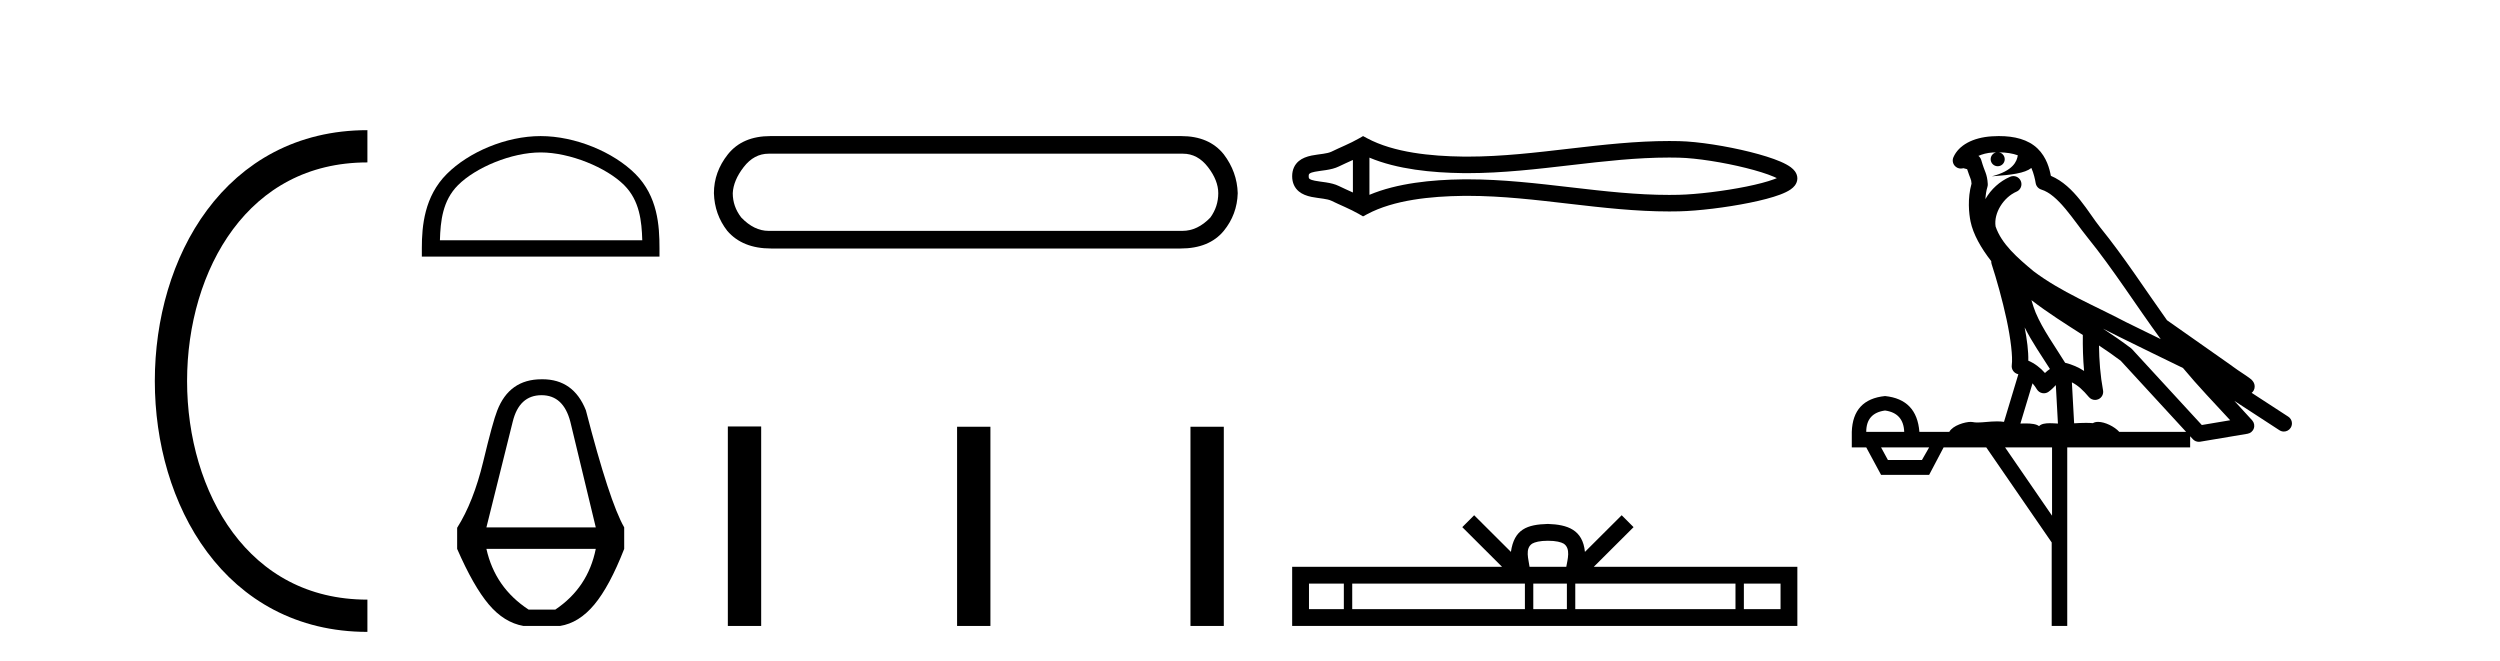
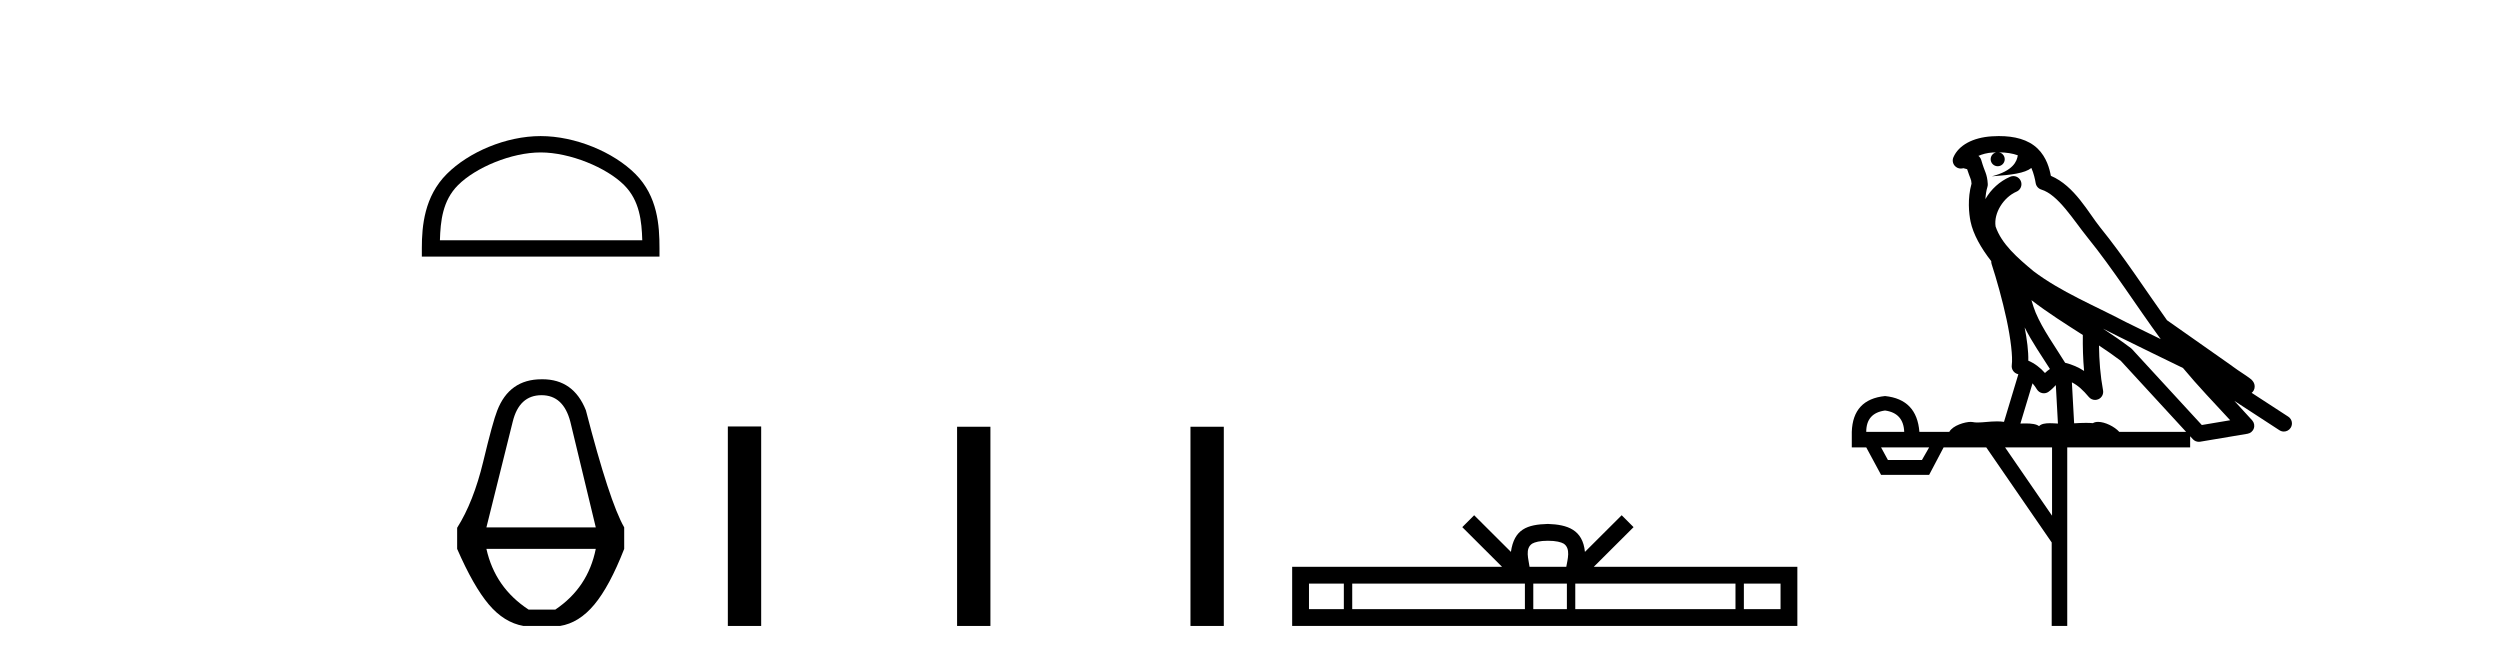
<svg xmlns="http://www.w3.org/2000/svg" width="155.0" height="41.0">
-   <path d="M 22.779 9.07 C 6.539 9.07 6.539 38.177 22.779 38.177 " style="fill:none;stroke:#000000;stroke-width:2" />
  <path d="M 22.779 9.07 L 22.779 9.07 " style="fill:none;stroke:#000000;stroke-width:2" />
  <path d="M 22.779 38.177 L 22.779 38.177 " style="fill:none;stroke:#000000;stroke-width:2" />
  <path d="M 33.521 9.451 C 35.333 9.451 37.602 10.382 38.7 11.48 C 39.66 12.44 39.785 13.713 39.821 14.896 L 27.275 14.896 C 27.31 13.713 27.436 12.44 28.396 11.48 C 29.494 10.382 31.709 9.451 33.521 9.451 ZM 33.521 8.437 C 31.371 8.437 29.058 9.43 27.702 10.786 C 26.312 12.176 26.154 14.007 26.154 15.377 L 26.154 15.911 L 40.888 15.911 L 40.888 15.377 C 40.888 14.007 40.784 12.176 39.394 10.786 C 38.038 9.43 35.671 8.437 33.521 8.437 Z" style="fill:#000000;stroke:none" />
  <path d="M 33.575 24.502 Q 34.936 24.502 35.363 26.157 L 36.938 32.697 L 30.158 32.697 L 31.786 26.157 Q 32.187 24.502 33.575 24.502 ZM 36.938 34.031 Q 36.457 36.434 34.429 37.795 L 32.774 37.795 Q 30.692 36.434 30.158 34.031 ZM 33.628 23.514 Q 33.601 23.514 33.575 23.515 Q 31.573 23.515 30.825 25.463 Q 30.558 26.13 29.958 28.626 Q 29.357 31.122 28.343 32.723 L 28.343 34.031 Q 29.357 36.354 30.305 37.475 Q 31.252 38.596 32.454 38.809 L 34.722 38.809 Q 35.897 38.622 36.844 37.488 Q 37.792 36.354 38.7 34.031 L 38.7 32.697 Q 37.792 31.122 36.324 25.436 Q 35.56 23.514 33.628 23.514 Z" style="fill:#000000;stroke:none" />
-   <path d="M 73.348 9.529 Q 74.253 9.529 74.893 10.358 Q 75.533 11.187 75.533 11.978 Q 75.533 12.807 75.044 13.485 Q 74.253 14.314 73.311 14.314 L 47.654 14.314 Q 46.75 14.314 45.958 13.485 Q 45.431 12.807 45.431 11.978 Q 45.469 11.187 46.109 10.358 Q 46.75 9.529 47.654 9.529 ZM 47.767 8.437 Q 46.034 8.437 45.13 9.567 Q 44.263 10.66 44.263 11.978 Q 44.301 13.297 45.092 14.314 Q 46.034 15.407 47.805 15.407 L 73.198 15.407 Q 74.968 15.407 75.873 14.314 Q 76.701 13.297 76.739 11.978 Q 76.701 10.66 75.873 9.567 Q 74.968 8.437 73.235 8.437 Z" style="fill:#000000;stroke:none" />
  <path d="M 45.126 26.441 L 45.126 38.809 L 47.193 38.809 L 47.193 26.441 ZM 59.339 26.458 L 59.339 38.809 L 61.406 38.809 L 61.406 26.458 ZM 73.809 26.458 L 73.809 38.809 L 75.876 38.809 L 75.876 26.458 Z" style="fill:#000000;stroke:none" />
-   <path d="M 110.464 10.882 C 110.464 10.882 110.464 10.882 110.464 10.882 L 110.464 10.882 C 110.464 10.882 110.464 10.882 110.464 10.882 ZM 110.458 11.225 C 110.458 11.225 110.458 11.225 110.458 11.225 C 110.458 11.225 110.458 11.225 110.458 11.225 ZM 83.88 9.918 L 83.88 11.935 L 83.88 11.935 C 83.58 11.797 83.285 11.669 83.007 11.532 C 82.772 11.416 82.494 11.352 82.205 11.307 C 81.976 11.272 81.738 11.248 81.524 11.205 C 81.385 11.176 81.263 11.147 81.185 11.082 C 81.159 11.06 81.139 11.032 81.139 10.926 C 81.139 10.821 81.159 10.793 81.185 10.771 C 81.263 10.706 81.385 10.677 81.524 10.648 C 81.738 10.605 81.976 10.581 82.205 10.546 C 82.494 10.501 82.772 10.437 83.007 10.321 C 83.285 10.184 83.58 10.056 83.88 9.918 ZM 83.88 11.935 L 83.88 11.935 C 83.88 11.935 83.88 11.935 83.88 11.935 L 83.88 11.935 L 83.88 11.935 ZM 84.905 12.079 L 84.905 12.079 L 84.905 12.079 C 84.905 12.079 84.905 12.079 84.905 12.079 ZM 103.49 9.768 C 103.688 9.768 103.887 9.77 104.086 9.775 C 105.2 9.801 106.869 10.069 108.25 10.414 C 108.934 10.584 109.544 10.773 109.979 10.959 C 110.046 10.988 110.108 11.016 110.164 11.044 L 110.164 11.044 C 110.114 11.065 110.06 11.087 110.001 11.109 C 109.566 11.272 108.956 11.428 108.273 11.567 C 106.884 11.848 105.208 12.051 104.086 12.078 C 103.887 12.083 103.688 12.085 103.49 12.085 C 101.473 12.085 99.463 11.855 97.453 11.621 C 95.307 11.372 93.162 11.118 91.007 11.118 C 90.898 11.118 90.788 11.118 90.679 11.12 C 88.795 11.143 86.63 11.353 84.905 12.079 L 84.905 12.079 L 84.905 9.774 L 84.905 9.774 C 86.63 10.5 88.795 10.71 90.679 10.733 C 90.788 10.735 90.898 10.735 91.007 10.735 C 93.162 10.735 95.307 10.481 97.453 10.232 C 99.463 9.998 101.473 9.768 103.49 9.768 ZM 84.51 8.437 L 84.263 8.579 C 83.69 8.908 83.089 9.138 82.555 9.402 C 82.413 9.471 82.234 9.504 82.048 9.533 C 81.802 9.571 81.549 9.597 81.318 9.644 C 81.013 9.707 80.737 9.81 80.529 9.984 C 80.269 10.2 80.114 10.517 80.114 10.926 C 80.114 11.336 80.269 11.653 80.529 11.869 C 80.737 12.043 81.013 12.146 81.318 12.209 C 81.549 12.256 81.802 12.282 82.048 12.32 C 82.234 12.349 82.413 12.382 82.555 12.451 C 83.089 12.715 83.69 12.945 84.263 13.274 L 84.509 13.416 L 84.761 13.281 C 86.421 12.39 88.735 12.169 90.692 12.145 C 90.798 12.143 90.904 12.143 91.01 12.143 C 93.124 12.143 95.23 12.395 97.335 12.639 C 99.386 12.878 101.437 13.11 103.495 13.11 C 103.7 13.11 103.905 13.107 104.11 13.103 C 105.293 13.075 107.029 12.865 108.477 12.571 C 109.213 12.422 109.876 12.25 110.361 12.068 C 110.631 11.967 110.854 11.859 111.017 11.746 C 111.126 11.671 111.214 11.589 111.281 11.502 C 111.382 11.368 111.436 11.215 111.436 11.059 C 111.436 10.906 111.384 10.756 111.287 10.622 C 111.223 10.534 111.137 10.45 111.032 10.371 C 110.871 10.251 110.651 10.132 110.383 10.017 C 109.899 9.809 109.235 9.603 108.5 9.419 C 107.044 9.056 105.3 8.778 104.11 8.75 C 103.905 8.746 103.7 8.743 103.495 8.743 C 101.437 8.743 99.386 8.975 97.335 9.214 C 95.23 9.458 93.124 9.71 91.01 9.71 C 90.904 9.71 90.798 9.71 90.692 9.708 C 88.735 9.684 86.421 9.463 84.761 8.572 L 84.51 8.437 Z" style="fill:#000000;stroke:none" />
  <path d="M 95.971 33.527 C 96.479 33.527 96.785 33.613 96.943 33.703 C 97.404 33.998 97.184 34.701 97.11 35.141 L 94.832 35.141 C 94.778 34.691 94.529 34.005 95 33.703 C 95.158 33.613 95.463 33.527 95.971 33.527 ZM 83.318 36.184 L 83.318 37.766 L 81.157 37.766 L 81.157 36.184 ZM 94.544 36.184 L 94.544 37.766 L 83.838 37.766 L 83.838 36.184 ZM 97.147 36.184 L 97.147 37.766 L 95.064 37.766 L 95.064 36.184 ZM 107.6 36.184 L 107.6 37.766 L 97.667 37.766 L 97.667 36.184 ZM 110.394 36.184 L 110.394 37.766 L 108.12 37.766 L 108.12 36.184 ZM 91.398 31.945 L 90.662 32.683 L 93.126 35.141 L 80.114 35.141 L 80.114 38.809 L 111.436 38.809 L 111.436 35.141 L 98.816 35.141 L 101.281 32.683 L 100.544 31.945 L 98.266 34.217 C 98.129 32.84 97.185 32.524 95.971 32.484 C 94.674 32.519 93.878 32.812 93.677 34.217 L 91.398 31.945 Z" style="fill:#000000;stroke:none" />
  <path d="M 123.935 9.444 C 124.388 9.448 124.787 9.513 125.103 9.628 C 125.05 10.005 124.818 10.588 123.495 10.932 C 124.726 10.843 125.53 10.742 125.945 10.414 C 126.095 10.752 126.177 11.134 126.212 11.353 C 126.243 11.541 126.378 11.696 126.56 11.752 C 127.614 12.075 128.541 13.629 129.43 14.728 C 131.032 16.707 132.418 18.912 133.965 21.026 C 133.251 20.676 132.538 20.326 131.821 19.976 C 129.827 18.928 127.781 18.102 126.073 16.81 C 125.08 15.983 124.096 15.129 123.726 14.04 C 123.599 13.201 124.227 12.229 125.022 11.883 C 125.238 11.792 125.363 11.563 125.322 11.332 C 125.281 11.1 125.084 10.928 124.85 10.918 C 124.842 10.918 124.835 10.918 124.828 10.918 C 124.756 10.918 124.685 10.933 124.62 10.963 C 123.984 11.24 123.44 11.735 123.095 12.342 C 123.111 12.085 123.148 11.822 123.221 11.585 C 123.238 11.529 123.245 11.47 123.242 11.411 C 123.225 11.099 123.172 10.882 123.104 10.698 C 123.035 10.514 122.961 10.35 122.838 9.924 C 122.808 9.821 122.746 9.73 122.662 9.665 C 122.898 9.561 123.194 9.477 123.551 9.454 C 123.623 9.449 123.692 9.449 123.762 9.447 L 123.762 9.447 C 123.567 9.49 123.421 9.664 123.421 9.872 C 123.421 10.112 123.616 10.307 123.857 10.307 C 124.098 10.307 124.293 10.112 124.293 9.872 C 124.293 9.658 124.138 9.481 123.935 9.444 ZM 125.949 18.609 C 126.97 19.396 128.063 20.083 129.135 20.769 C 129.127 21.509 129.145 22.253 129.214 22.999 C 128.865 22.771 128.481 22.6 128.038 22.492 C 127.378 21.42 126.653 20.432 126.211 19.384 C 126.12 19.167 126.033 18.896 125.949 18.609 ZM 125.529 20.299 C 125.99 21.223 126.577 22.054 127.096 22.877 C 126.996 22.944 126.907 23.014 126.835 23.082 C 126.816 23.099 126.806 23.111 126.789 23.128 C 126.504 22.8 126.156 22.534 125.754 22.361 C 125.769 21.773 125.674 21.065 125.529 20.299 ZM 130.39 20.376 L 130.39 20.376 C 130.719 20.539 131.047 20.703 131.368 20.872 C 131.372 20.874 131.377 20.876 131.381 20.878 C 132.698 21.52 134.013 22.18 135.345 22.816 C 136.284 23.947 137.297 24.996 138.272 26.055 C 137.685 26.154 137.099 26.252 136.512 26.351 C 135.07 24.783 133.629 23.216 132.187 21.648 C 132.167 21.626 132.145 21.606 132.121 21.588 C 131.558 21.162 130.976 20.763 130.39 20.376 ZM 126.016 23.766 C 126.114 23.877 126.205 24.001 126.289 24.141 C 126.362 24.261 126.481 24.345 126.619 24.373 C 126.652 24.38 126.686 24.383 126.719 24.383 C 126.824 24.383 126.927 24.35 127.013 24.288 C 127.224 24.135 127.352 23.989 127.461 23.876 L 127.592 26.261 C 127.423 26.25 127.252 26.239 127.092 26.239 C 126.811 26.239 126.563 26.275 126.421 26.42 C 126.252 26.29 125.948 26.253 125.57 26.253 C 125.473 26.253 125.371 26.256 125.265 26.26 L 126.016 23.766 ZM 116.873 25.452 C 117.635 25.556 118.031 25.997 118.061 26.774 L 115.707 26.774 C 115.707 25.997 116.096 25.556 116.873 25.452 ZM 130.137 21.42 L 130.137 21.42 C 130.599 21.727 131.051 22.039 131.483 22.365 C 132.835 23.835 134.186 25.304 135.537 26.774 L 131.393 26.774 C 131.104 26.454 130.518 26.157 130.083 26.157 C 129.96 26.157 129.849 26.181 129.76 26.235 C 129.622 26.223 129.477 26.218 129.328 26.218 C 129.093 26.218 128.846 26.23 128.596 26.245 L 128.457 23.705 L 128.457 23.705 C 128.836 23.898 129.144 24.18 129.512 24.618 C 129.61 24.734 129.751 24.796 129.896 24.796 C 129.968 24.796 130.041 24.78 130.11 24.748 C 130.316 24.651 130.43 24.427 130.389 24.203 C 130.219 23.286 130.15 22.359 130.137 21.42 ZM 119.607 27.738 L 119.159 28.522 L 117.052 28.522 L 116.626 27.738 ZM 127.227 27.738 L 127.227 31.974 L 124.314 27.738 ZM 123.947 8.437 C 123.931 8.437 123.915 8.437 123.898 8.437 C 123.762 8.438 123.625 8.443 123.487 8.452 L 123.487 8.452 C 122.316 8.528 121.437 9.003 121.112 9.749 C 121.036 9.923 121.065 10.125 121.187 10.271 C 121.284 10.387 121.425 10.451 121.572 10.451 C 121.61 10.451 121.649 10.447 121.687 10.438 C 121.717 10.431 121.723 10.427 121.729 10.427 C 121.735 10.427 121.741 10.432 121.779 10.441 C 121.816 10.449 121.878 10.467 121.962 10.489 C 122.053 10.772 122.123 10.942 122.163 11.049 C 122.209 11.17 122.223 11.213 122.235 11.386 C 121.974 12.318 122.076 13.254 122.173 13.729 C 122.334 14.516 122.821 15.378 123.458 16.194 C 123.455 16.255 123.461 16.316 123.481 16.375 C 123.789 17.319 124.149 18.6 124.406 19.795 C 124.663 20.99 124.8 22.136 124.73 22.638 C 124.695 22.892 124.857 23.132 125.106 23.194 C 125.117 23.197 125.127 23.201 125.138 23.203 L 124.248 26.155 C 124.104 26.133 123.957 26.126 123.811 26.126 C 123.379 26.126 122.952 26.195 122.609 26.195 C 122.496 26.195 122.392 26.187 122.3 26.167 C 122.269 26.16 122.23 26.157 122.185 26.157 C 121.827 26.157 121.077 26.375 120.857 26.774 L 119.002 26.774 C 118.897 25.429 118.188 24.69 116.873 24.555 C 115.543 24.69 114.856 25.429 114.811 26.774 L 114.811 27.738 L 115.707 27.738 L 116.626 29.441 L 119.607 29.441 L 120.504 27.738 L 123.148 27.738 L 127.205 33.632 L 127.205 38.809 L 128.169 38.809 L 128.169 27.738 L 135.789 27.738 L 135.789 27.048 C 135.845 27.109 135.901 27.17 135.957 27.23 C 136.053 27.335 136.187 27.392 136.326 27.392 C 136.354 27.392 136.382 27.39 136.409 27.386 C 137.388 27.221 138.367 27.057 139.345 26.893 C 139.526 26.863 139.676 26.737 139.736 26.564 C 139.797 26.392 139.759 26.2 139.637 26.064 C 139.271 25.655 138.901 25.253 138.53 24.854 L 138.53 24.854 L 141.325 26.674 C 141.409 26.729 141.504 26.756 141.598 26.756 C 141.762 26.756 141.923 26.675 142.019 26.527 C 142.171 26.295 142.105 25.984 141.873 25.833 L 139.603 24.356 C 139.651 24.317 139.698 24.268 139.732 24.202 C 139.814 24.047 139.792 23.886 139.765 23.803 C 139.738 23.72 139.708 23.679 139.685 23.647 C 139.591 23.519 139.543 23.498 139.476 23.446 C 139.41 23.395 139.336 23.343 139.255 23.288 C 139.094 23.178 138.908 23.056 138.748 22.949 C 138.588 22.842 138.437 22.73 138.433 22.726 C 138.417 22.711 138.4 22.698 138.383 22.686 C 137.045 21.745 135.707 20.805 134.37 19.865 C 134.365 19.862 134.36 19.86 134.356 19.857 C 132.997 17.95 131.711 15.95 130.21 14.096 C 129.48 13.194 128.628 11.524 127.153 10.901 C 127.071 10.459 126.888 9.754 126.337 9.217 C 125.741 8.638 124.879 8.437 123.947 8.437 Z" style="fill:#000000;stroke:none" />
</svg>